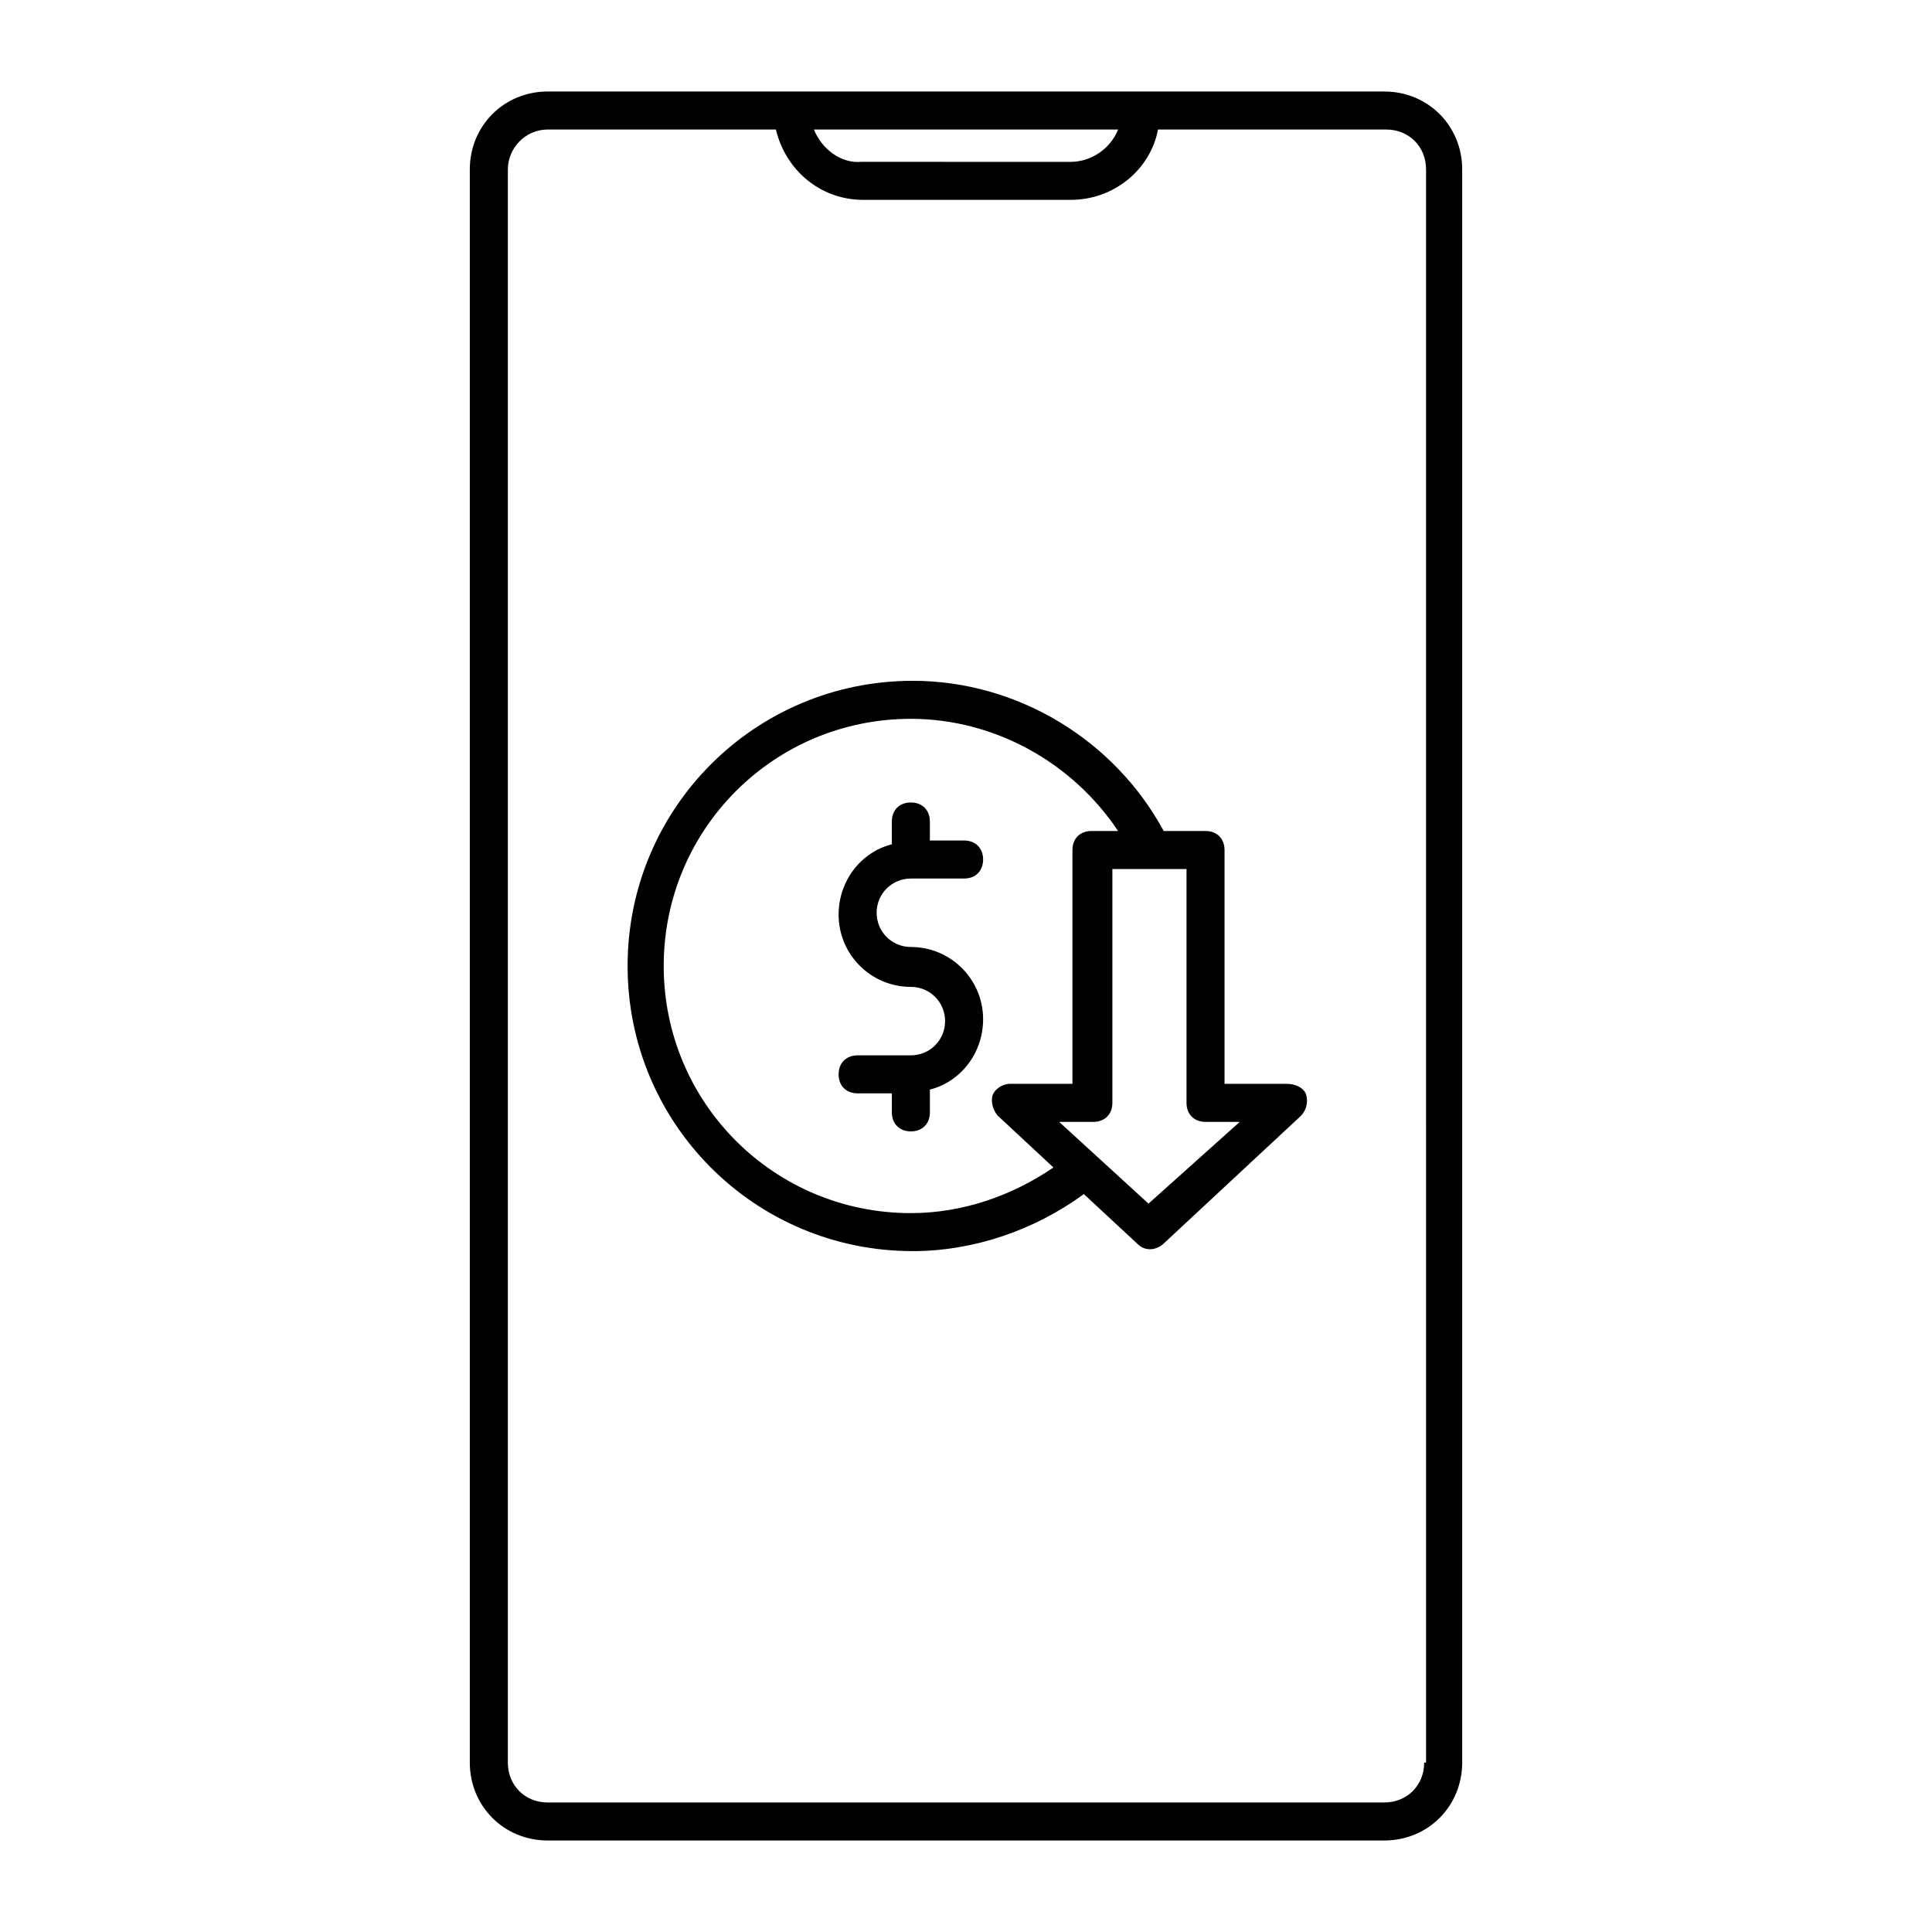
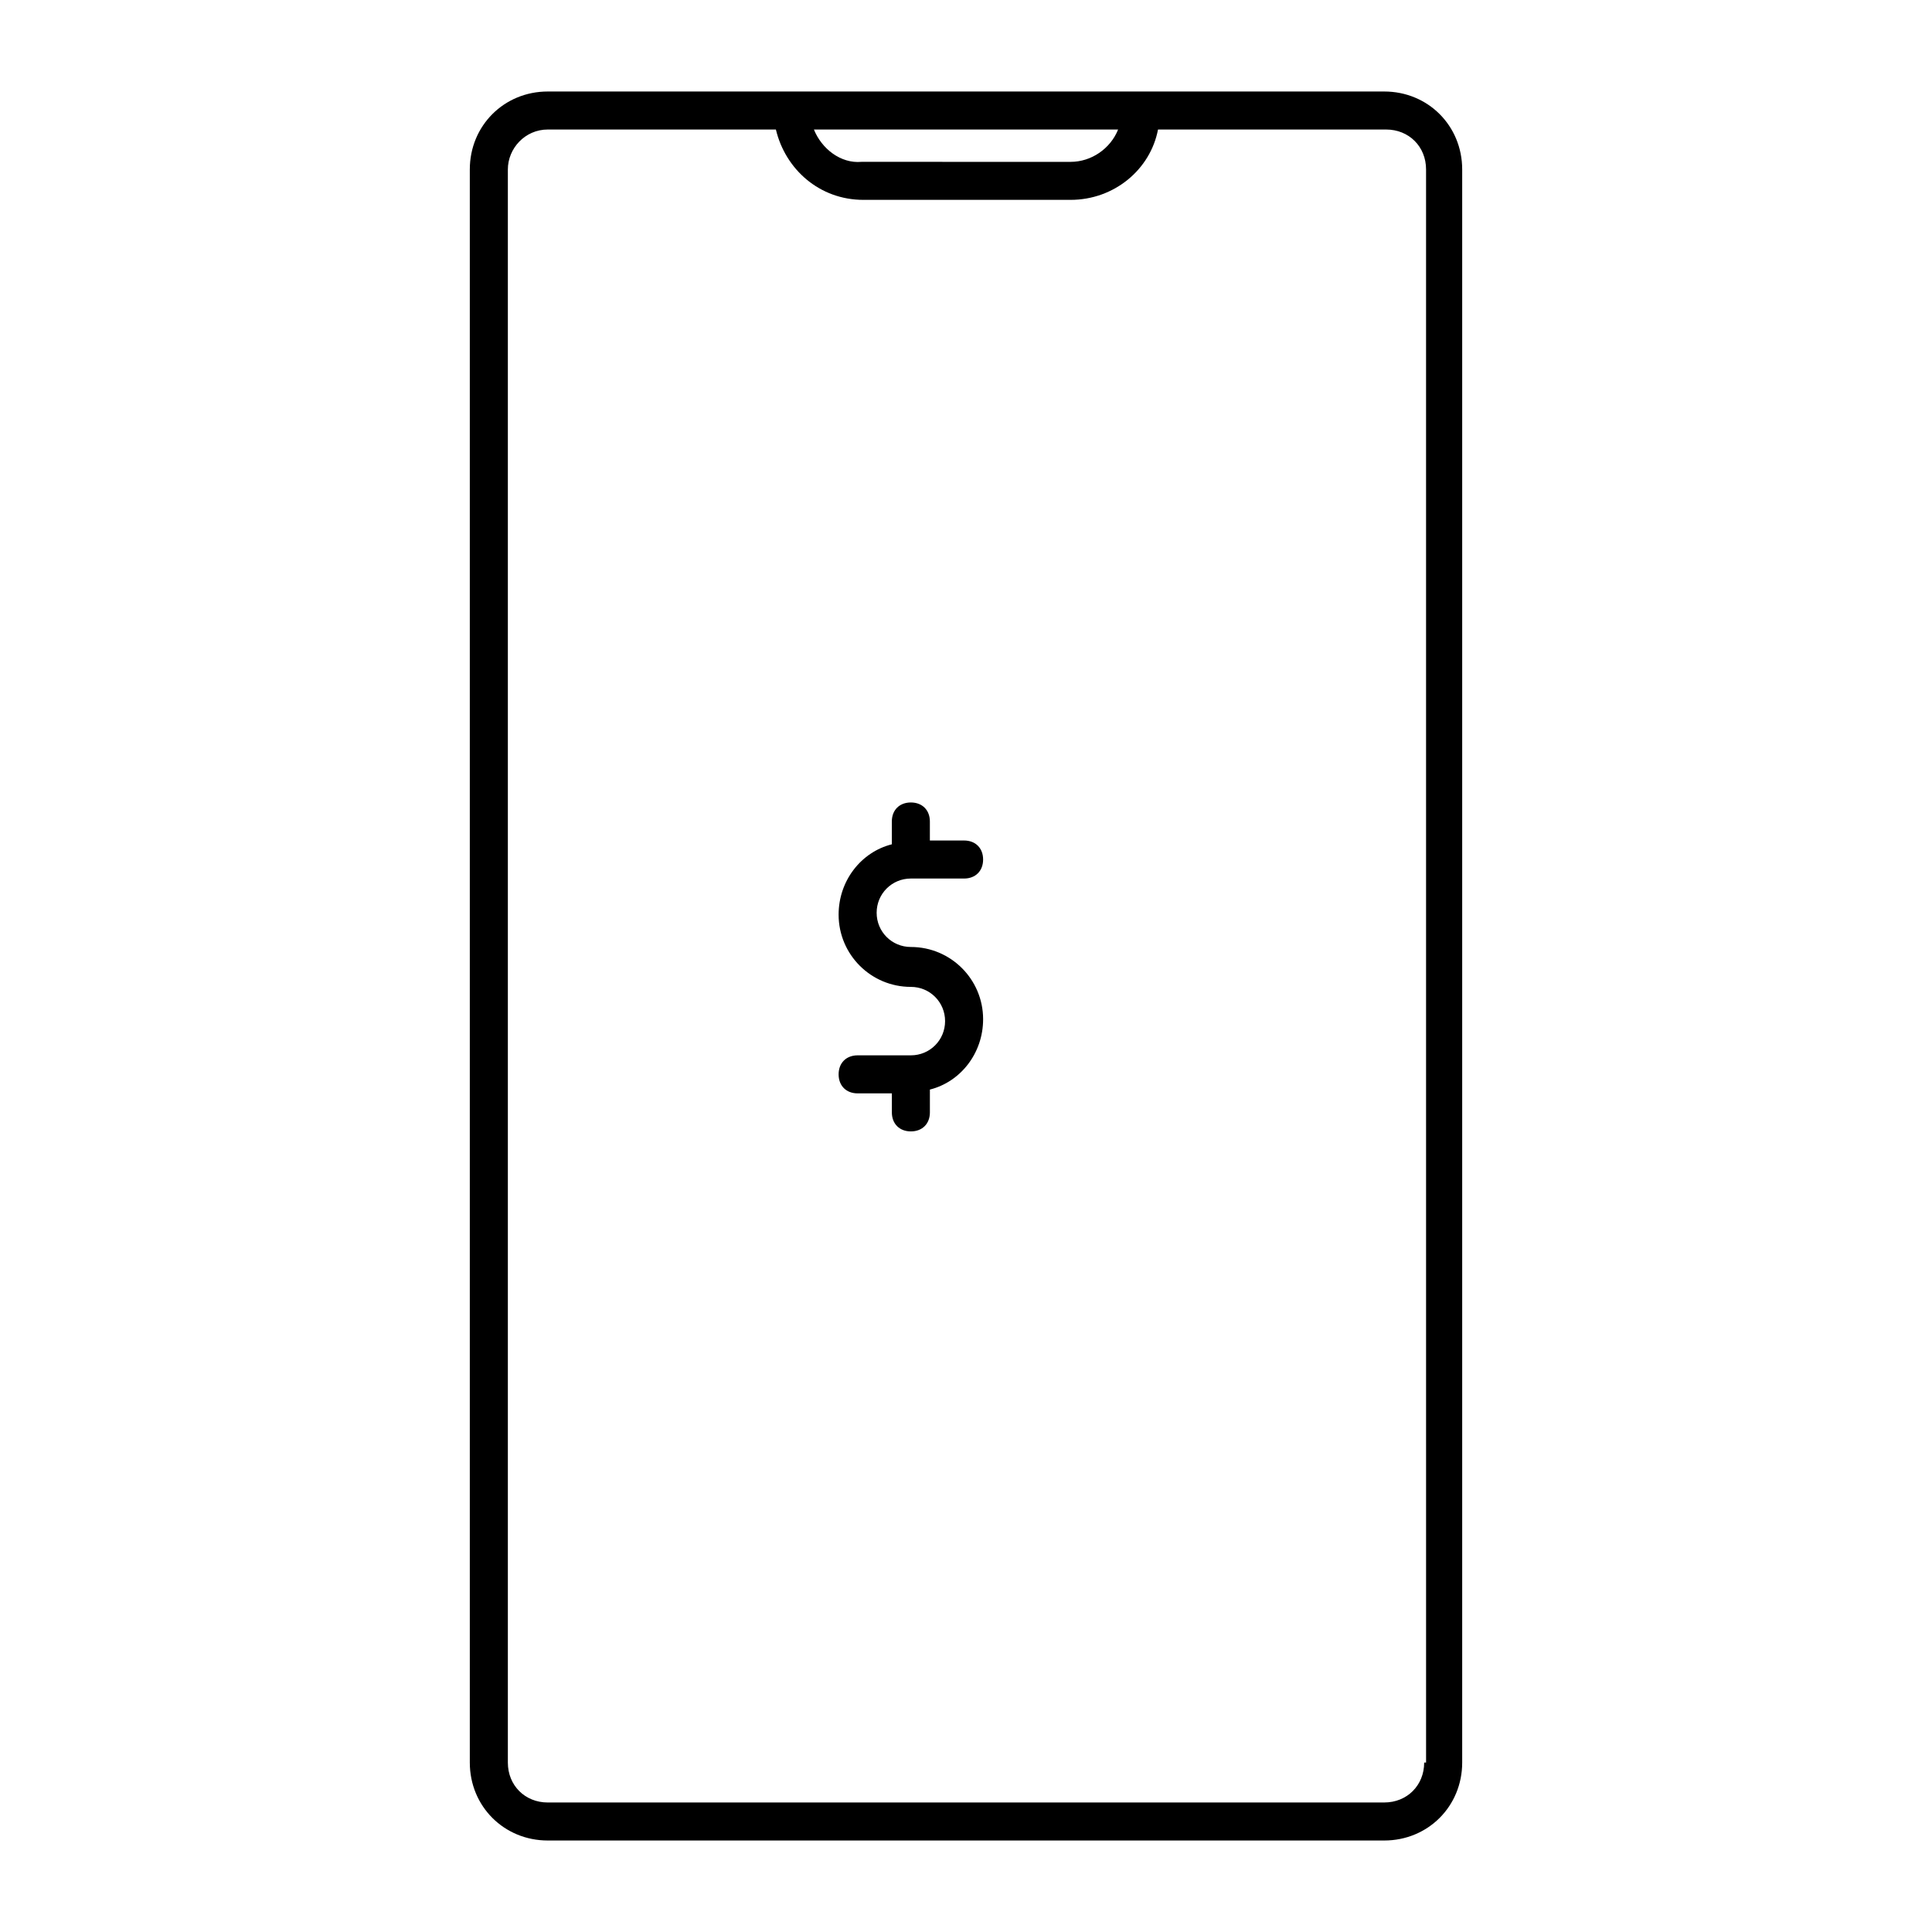
<svg xmlns="http://www.w3.org/2000/svg" fill="#000000" width="800px" height="800px" version="1.1" viewBox="144 144 512 512">
  <g>
    <path d="m510.84 168.25h-221.68c-11.586 0-20.656 9.07-20.656 20.656v422.19c0 11.586 9.07 20.656 20.656 20.656h221.68c11.586 0 20.656-9.07 20.656-20.656v-422.19c0-11.586-9.066-20.656-20.656-20.656zm-70.531 10.078c-2.016 5.039-7.055 8.566-12.594 8.566l-55.422-0.004c-5.543 0.504-10.578-3.527-12.594-8.562zm81.113 432.77c0 6.047-4.535 10.578-10.578 10.578l-221.68 0.004c-6.047 0-10.578-4.535-10.578-10.578v-422.2c0-5.543 4.531-10.578 10.578-10.578h60.457c2.519 10.578 11.586 18.641 23.176 18.641h54.914c11.586 0 21.16-8.062 23.176-18.641h60.457c6.047 0 10.578 4.535 10.578 10.578l0.004 422.19z" />
    <path d="m385.39 376.82h14.105c3.023 0 5.039-2.016 5.039-5.039 0-3.023-2.016-5.039-5.039-5.039h-9.07v-5.039c0-3.023-2.016-5.039-5.039-5.039-3.023 0-5.039 2.016-5.039 5.039v6.047c-8.062 2.016-14.105 9.574-14.105 18.641 0 10.578 8.566 19.145 19.145 19.145 5.039 0 9.07 4.031 9.07 9.07s-4.031 9.07-9.07 9.07h-14.105c-3.023 0-5.039 2.016-5.039 5.039s2.016 5.039 5.039 5.039h9.07v5.039c0 3.023 2.016 5.039 5.039 5.039 3.023 0 5.039-2.016 5.039-5.039v-6.047c8.062-2.016 14.105-9.574 14.105-18.641 0-10.578-8.566-19.145-19.145-19.145-5.039 0-9.07-4.031-9.07-9.07 0.004-5.039 4.035-9.07 9.07-9.07z" />
-     <path d="m485.14 431.23h-16.625v-61.969c0-3.023-2.016-5.039-5.039-5.039h-11.082c-13.098-24.184-38.793-39.801-66.504-39.801-41.816 0-75.57 33.754-75.57 75.57s33.754 75.57 75.57 75.57c16.121 0 32.242-5.543 45.344-15.113l14.105 13.098c1.008 1.008 2.016 1.512 3.527 1.512 1.008 0 2.519-0.504 3.527-1.512l36.273-33.754c1.512-1.512 2.016-3.527 1.512-5.543-0.504-2.012-3.023-3.019-5.039-3.019zm-61.969 22.168c-11.082 7.559-24.184 12.09-37.785 12.09-36.273 0-65.496-29.223-65.496-65.496 0-36.273 29.223-65.496 65.496-65.496 22.168 0 42.824 11.586 54.914 29.727h-7.055c-3.023 0-5.039 2.016-5.039 5.039v61.969h-16.625c-2.016 0-4.031 1.512-4.535 3.023-0.504 1.512 0 4.031 1.512 5.543zm25.191 9.574-23.68-21.664h9.07c3.023 0 5.039-2.016 5.039-5.039v-61.969h19.648v61.969c0 3.023 2.016 5.039 5.039 5.039h9.07z" />
  </g>
</svg>